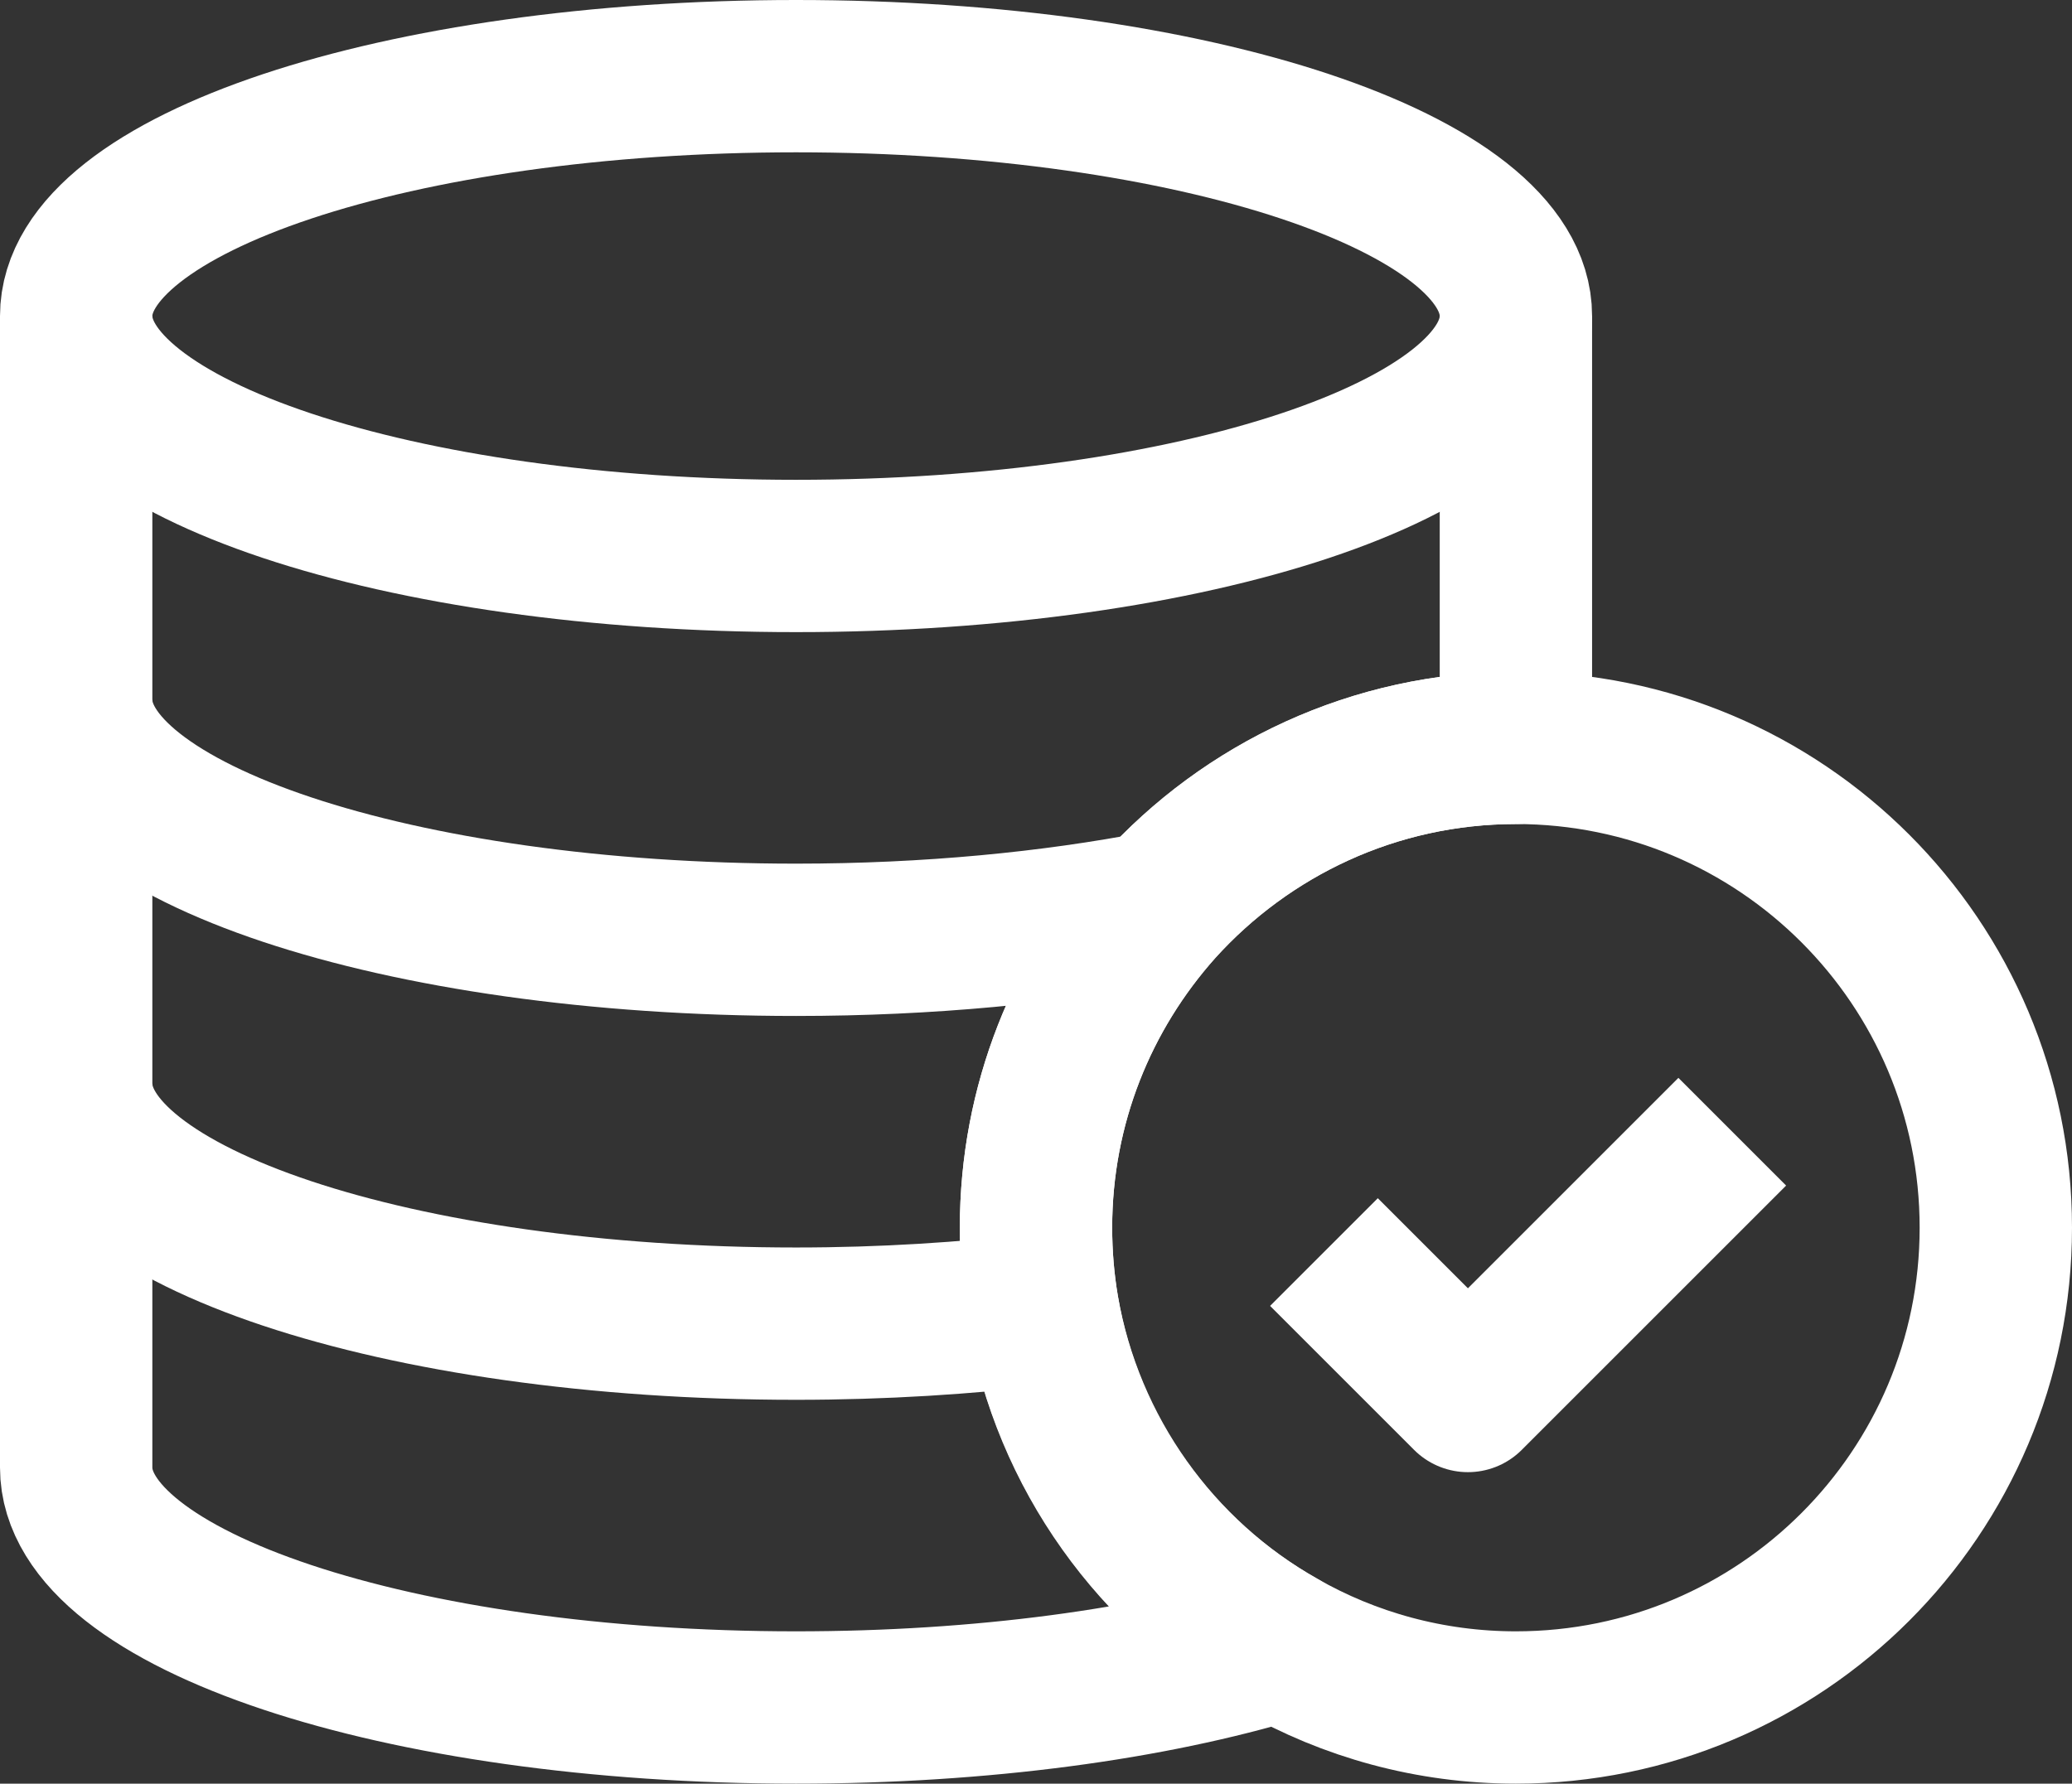
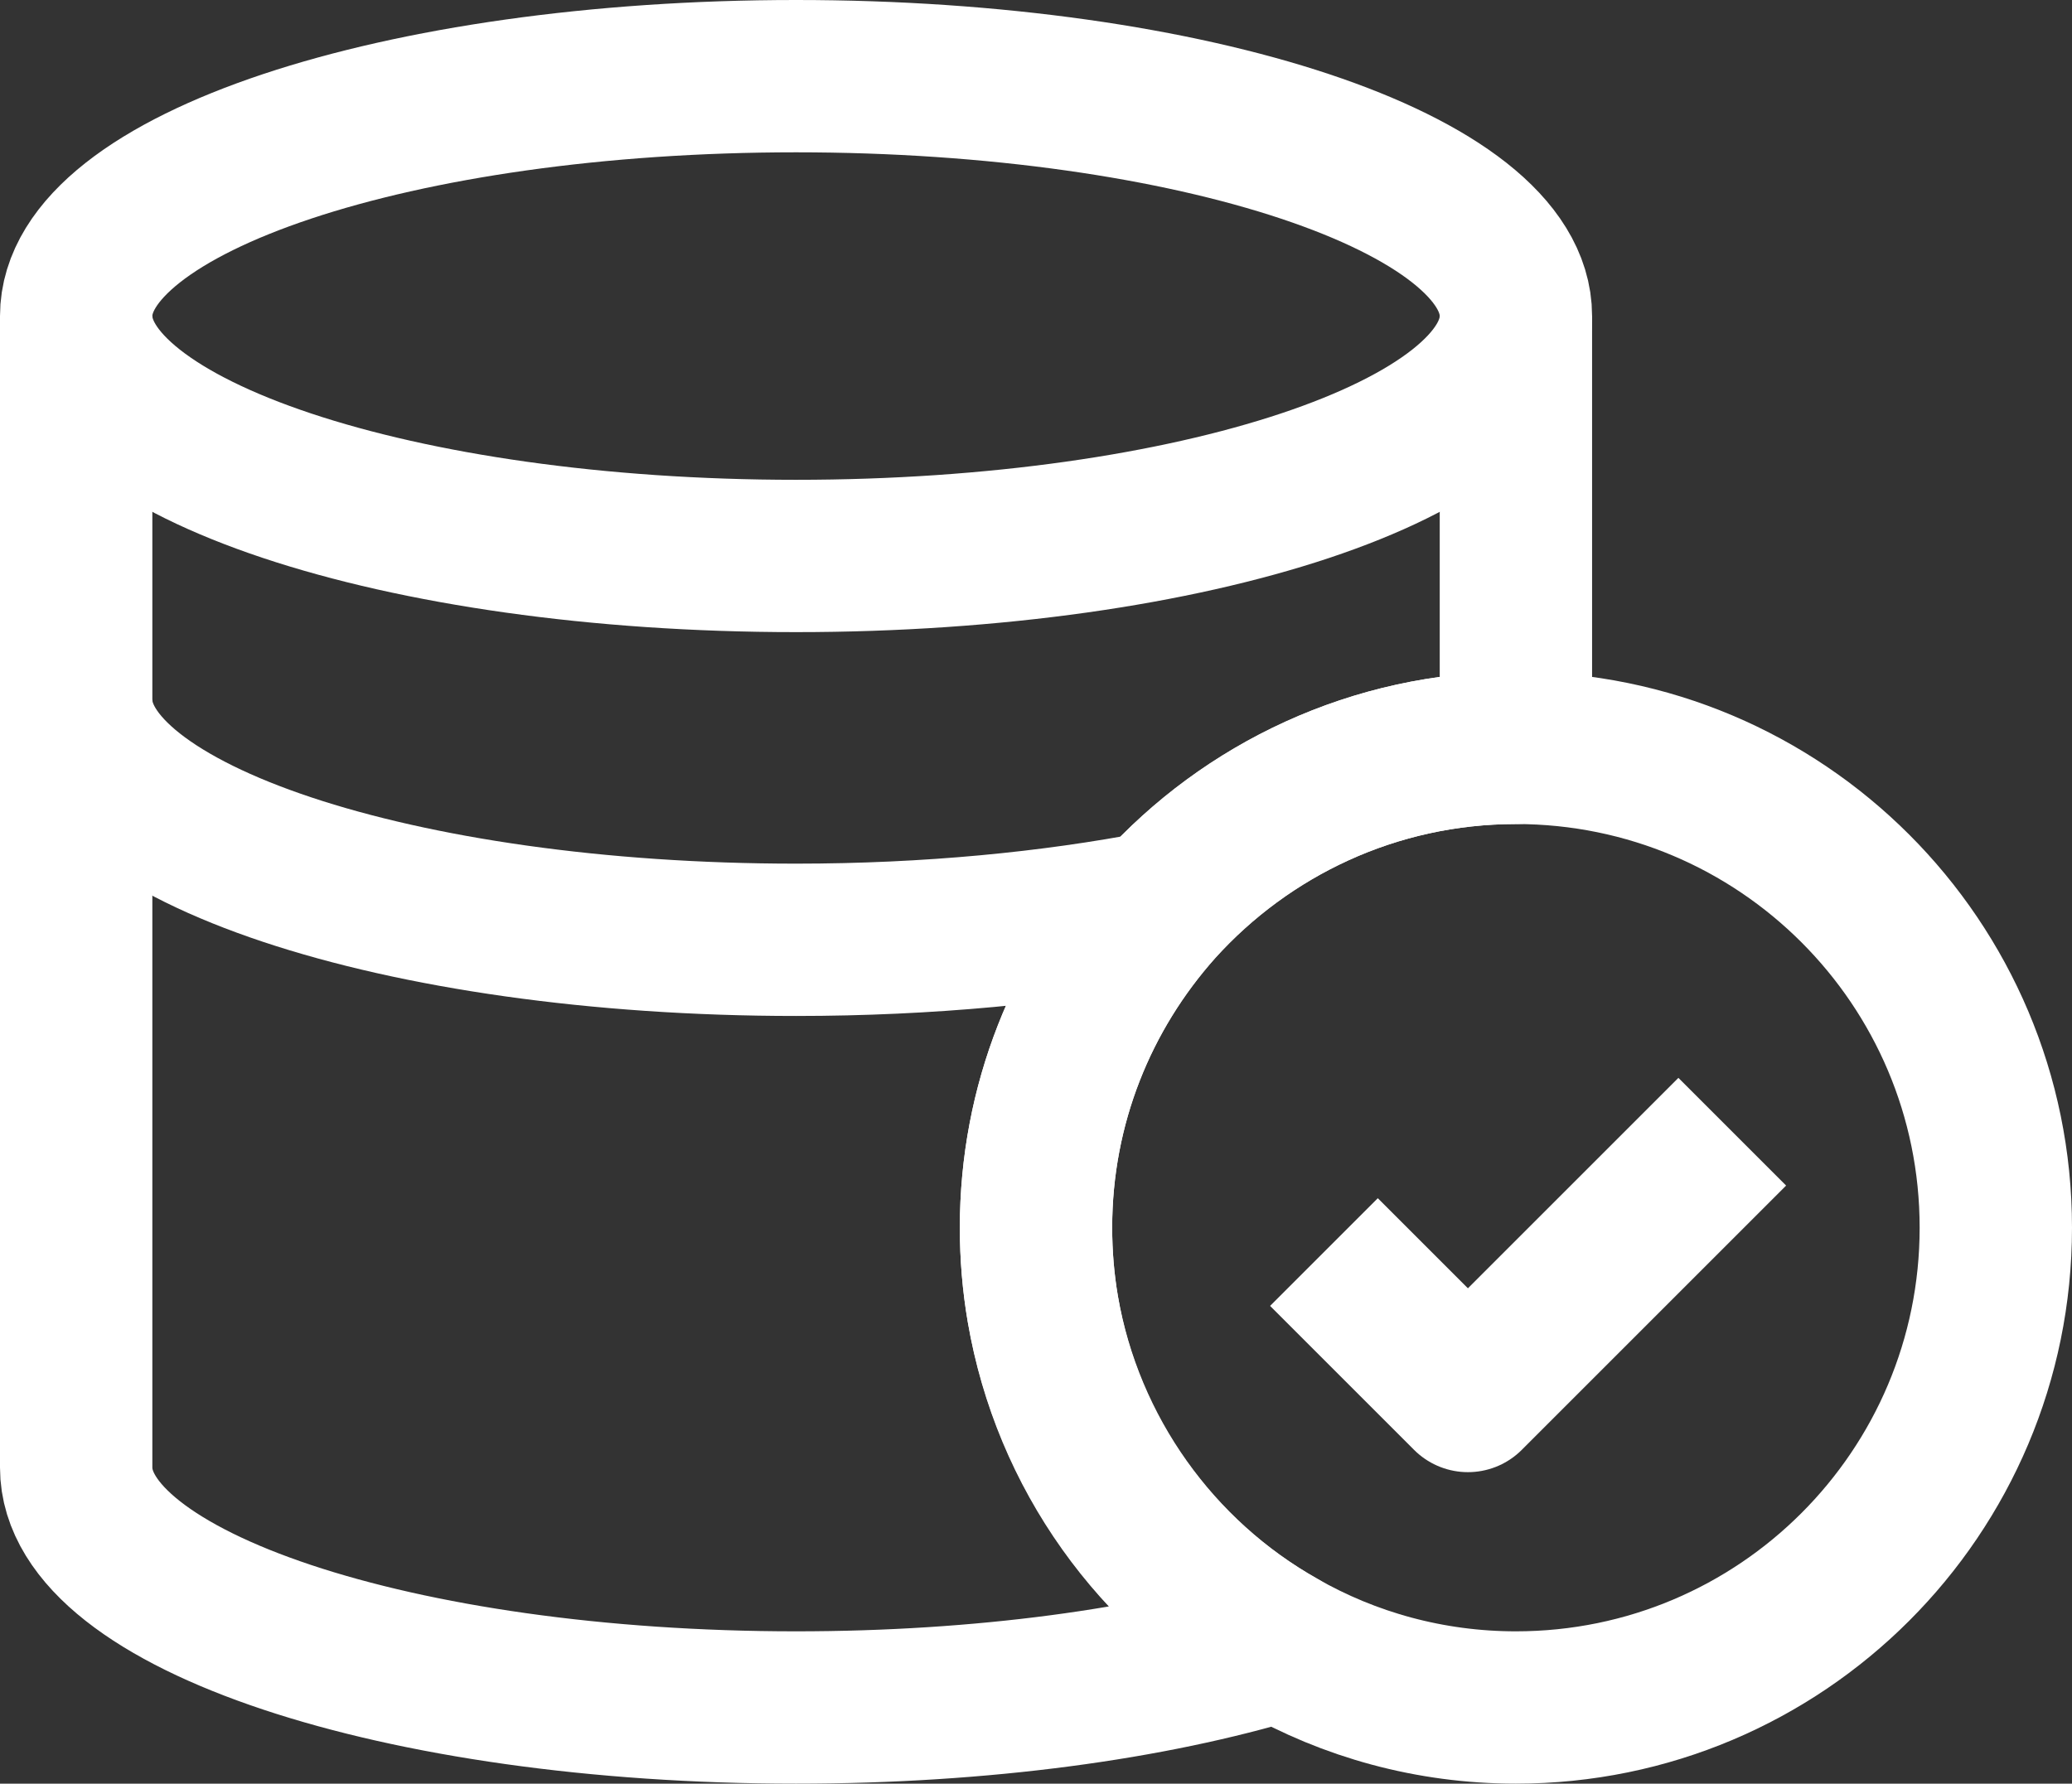
<svg xmlns="http://www.w3.org/2000/svg" viewBox="0 0 27.2 23.42">
  <rect x="0" y="0" width="27.2" height="23.42" fill="#333333" stroke="none" />
  <g fill="none" stroke="#fff" stroke-linejoin="round" stroke-width="2">
    <path d="m26.2 16.12c0 3.48-2.82 6.3-6.3 6.3-1.13 0-2.19-.3-3.1-.82-1.61-.91-2.78-2.52-3.11-4.41-.06-.35-.09-.71-.09-1.07 0-1.62.61-3.09 1.61-4.21 1.15-1.28 2.83-2.09 4.69-2.09 3.48 0 6.3 2.82 6.3 6.3z" />
    <path d="m19.9 4.15v5.67c-1.86 0-3.53.81-4.69 2.09-1 1.12-1.61 2.59-1.61 4.21 0 .36.03.72.09 1.07.32 1.89 1.49 3.5 3.11 4.41-1.68.51-3.9.82-6.35.82-5.22 0-9.45-1.41-9.45-3.15v-15.12" />
    <path d="m19.9 4.15c0 1.74-4.23 3.15-9.45 3.15s-9.45-1.41-9.45-3.15 4.23-3.15 9.45-3.15 9.45 1.41 9.45 3.15z" />
-     <path d="m1 14.23c0 1.74 4.23 3.15 9.45 3.15 1.14 0 2.23-.07 3.24-.19" />
    <path d="m1 9.19c0 1.74 4.23 3.15 9.45 3.15 1.74 0 3.36-.16 4.76-.43" />
    <path d="m22.74 14.86-3.47 3.47-1.89-1.89" />
  </g>
</svg>